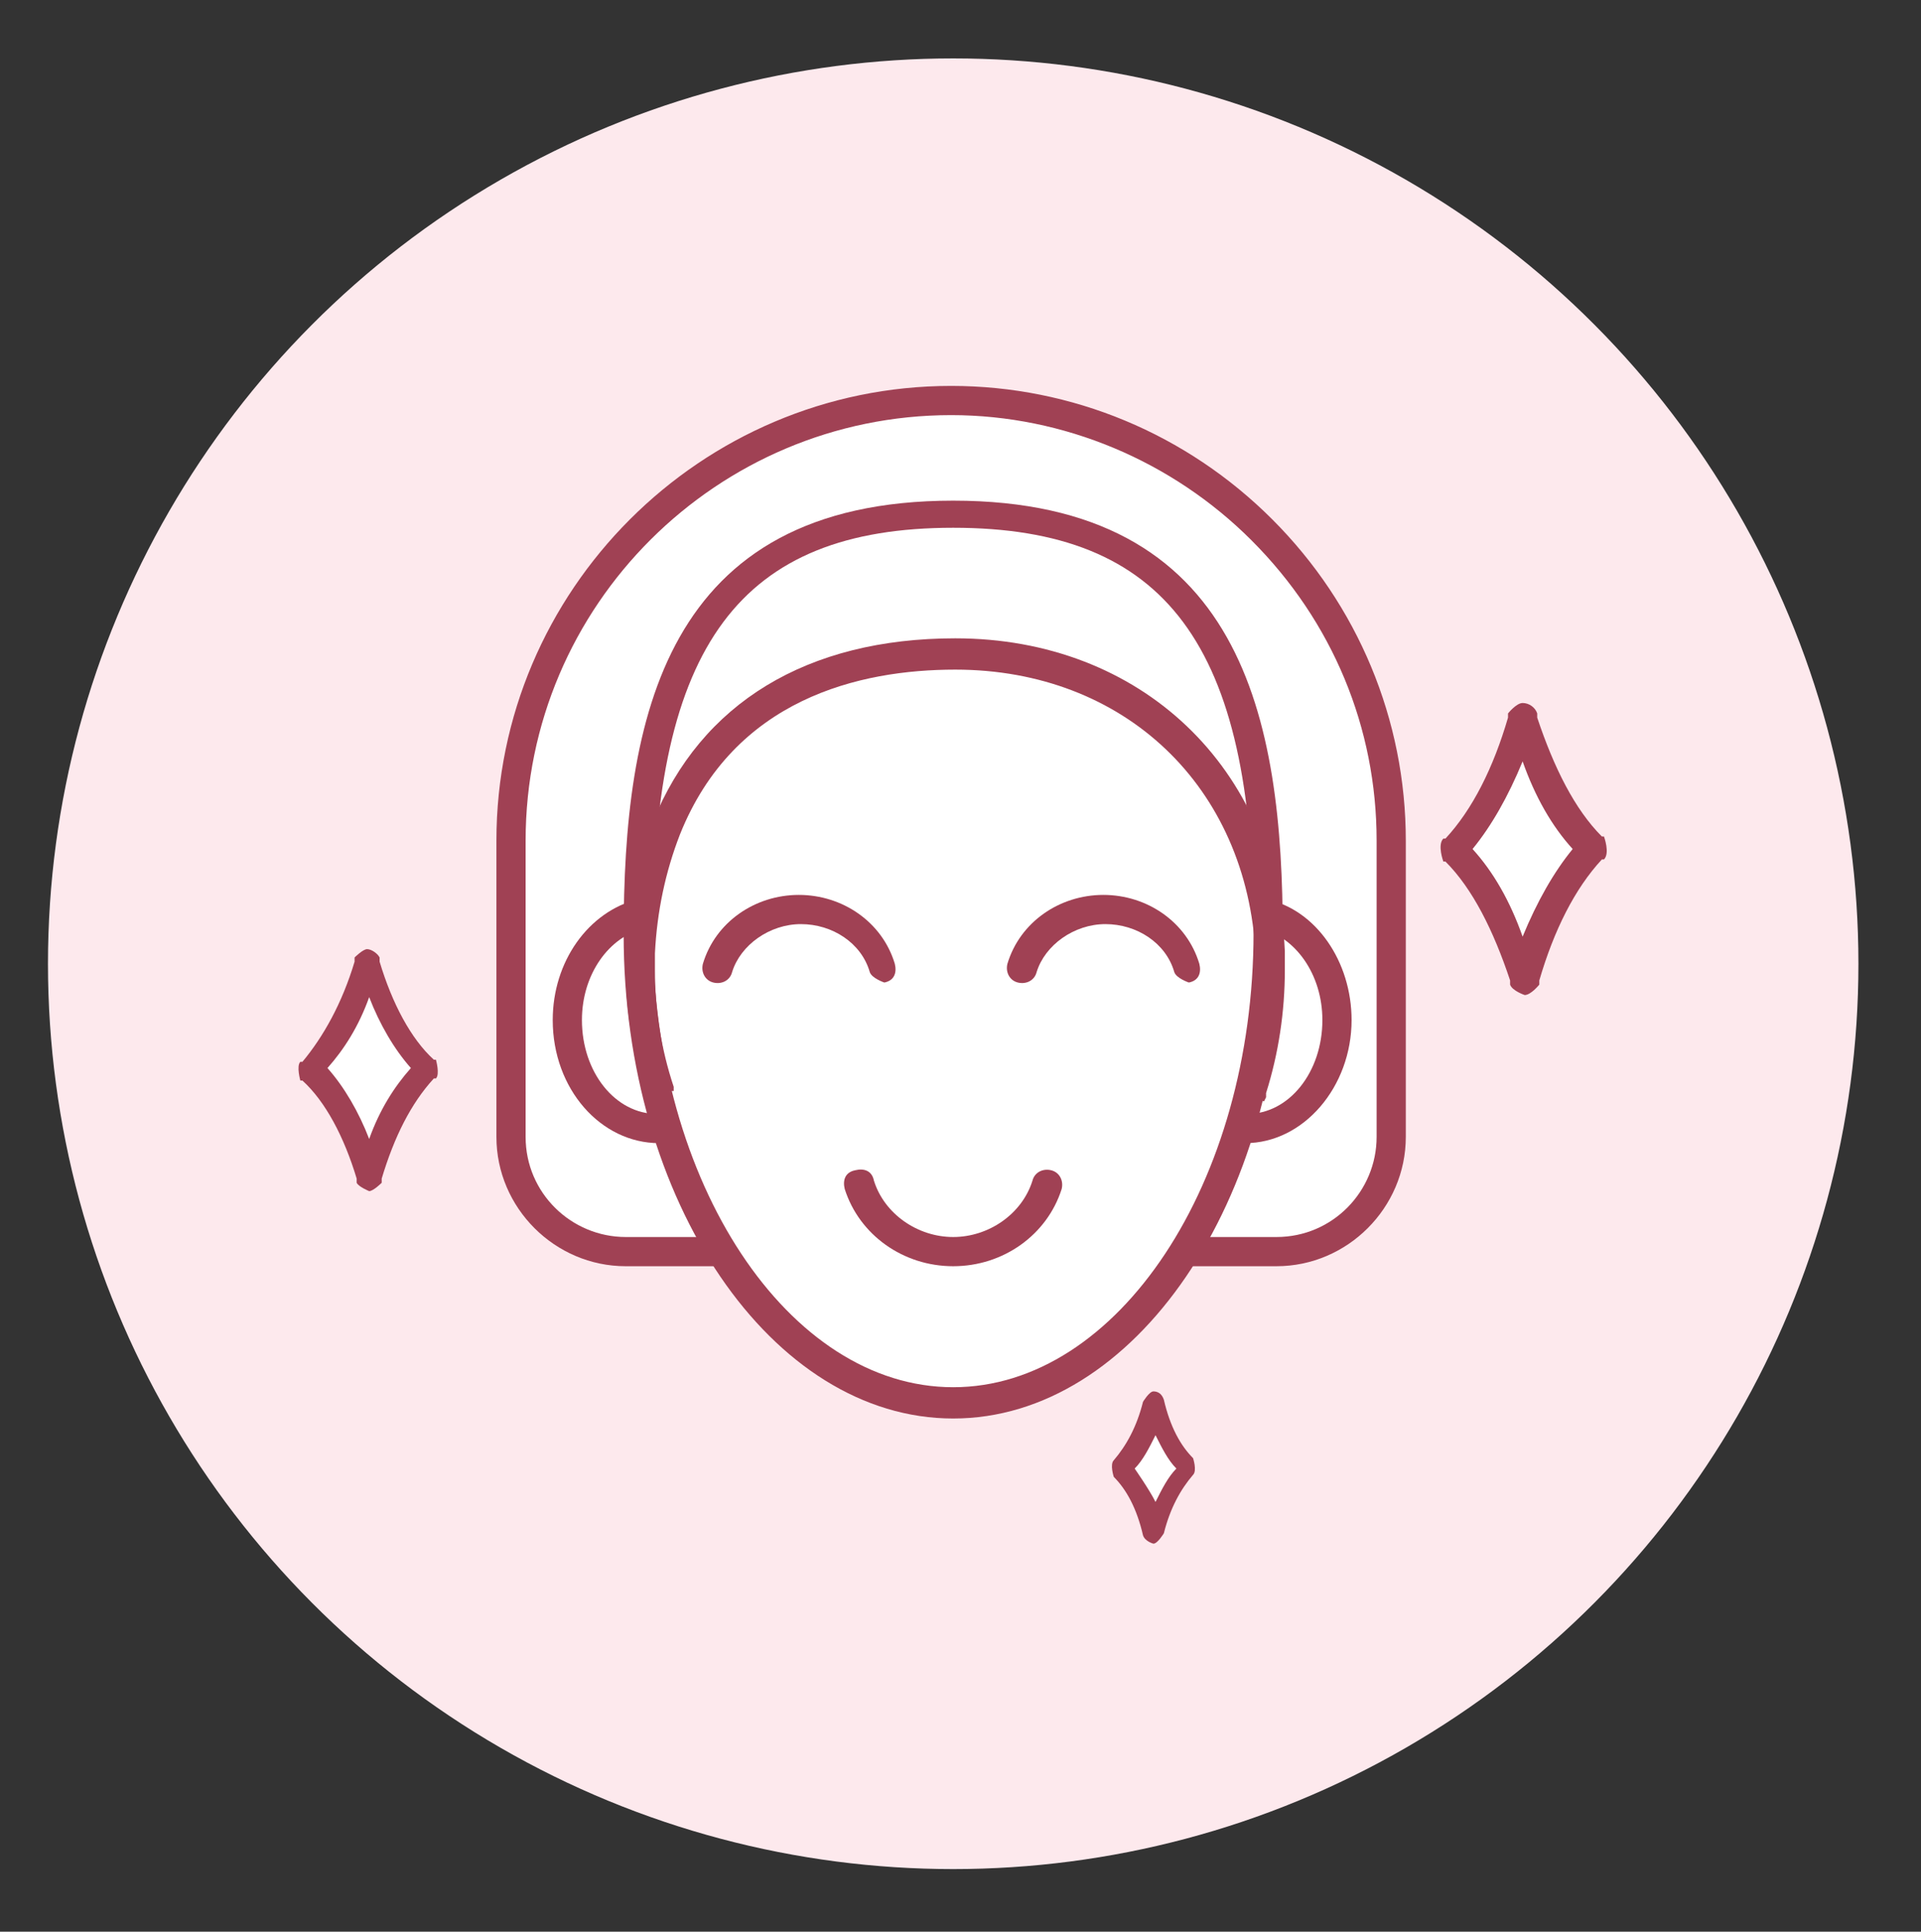
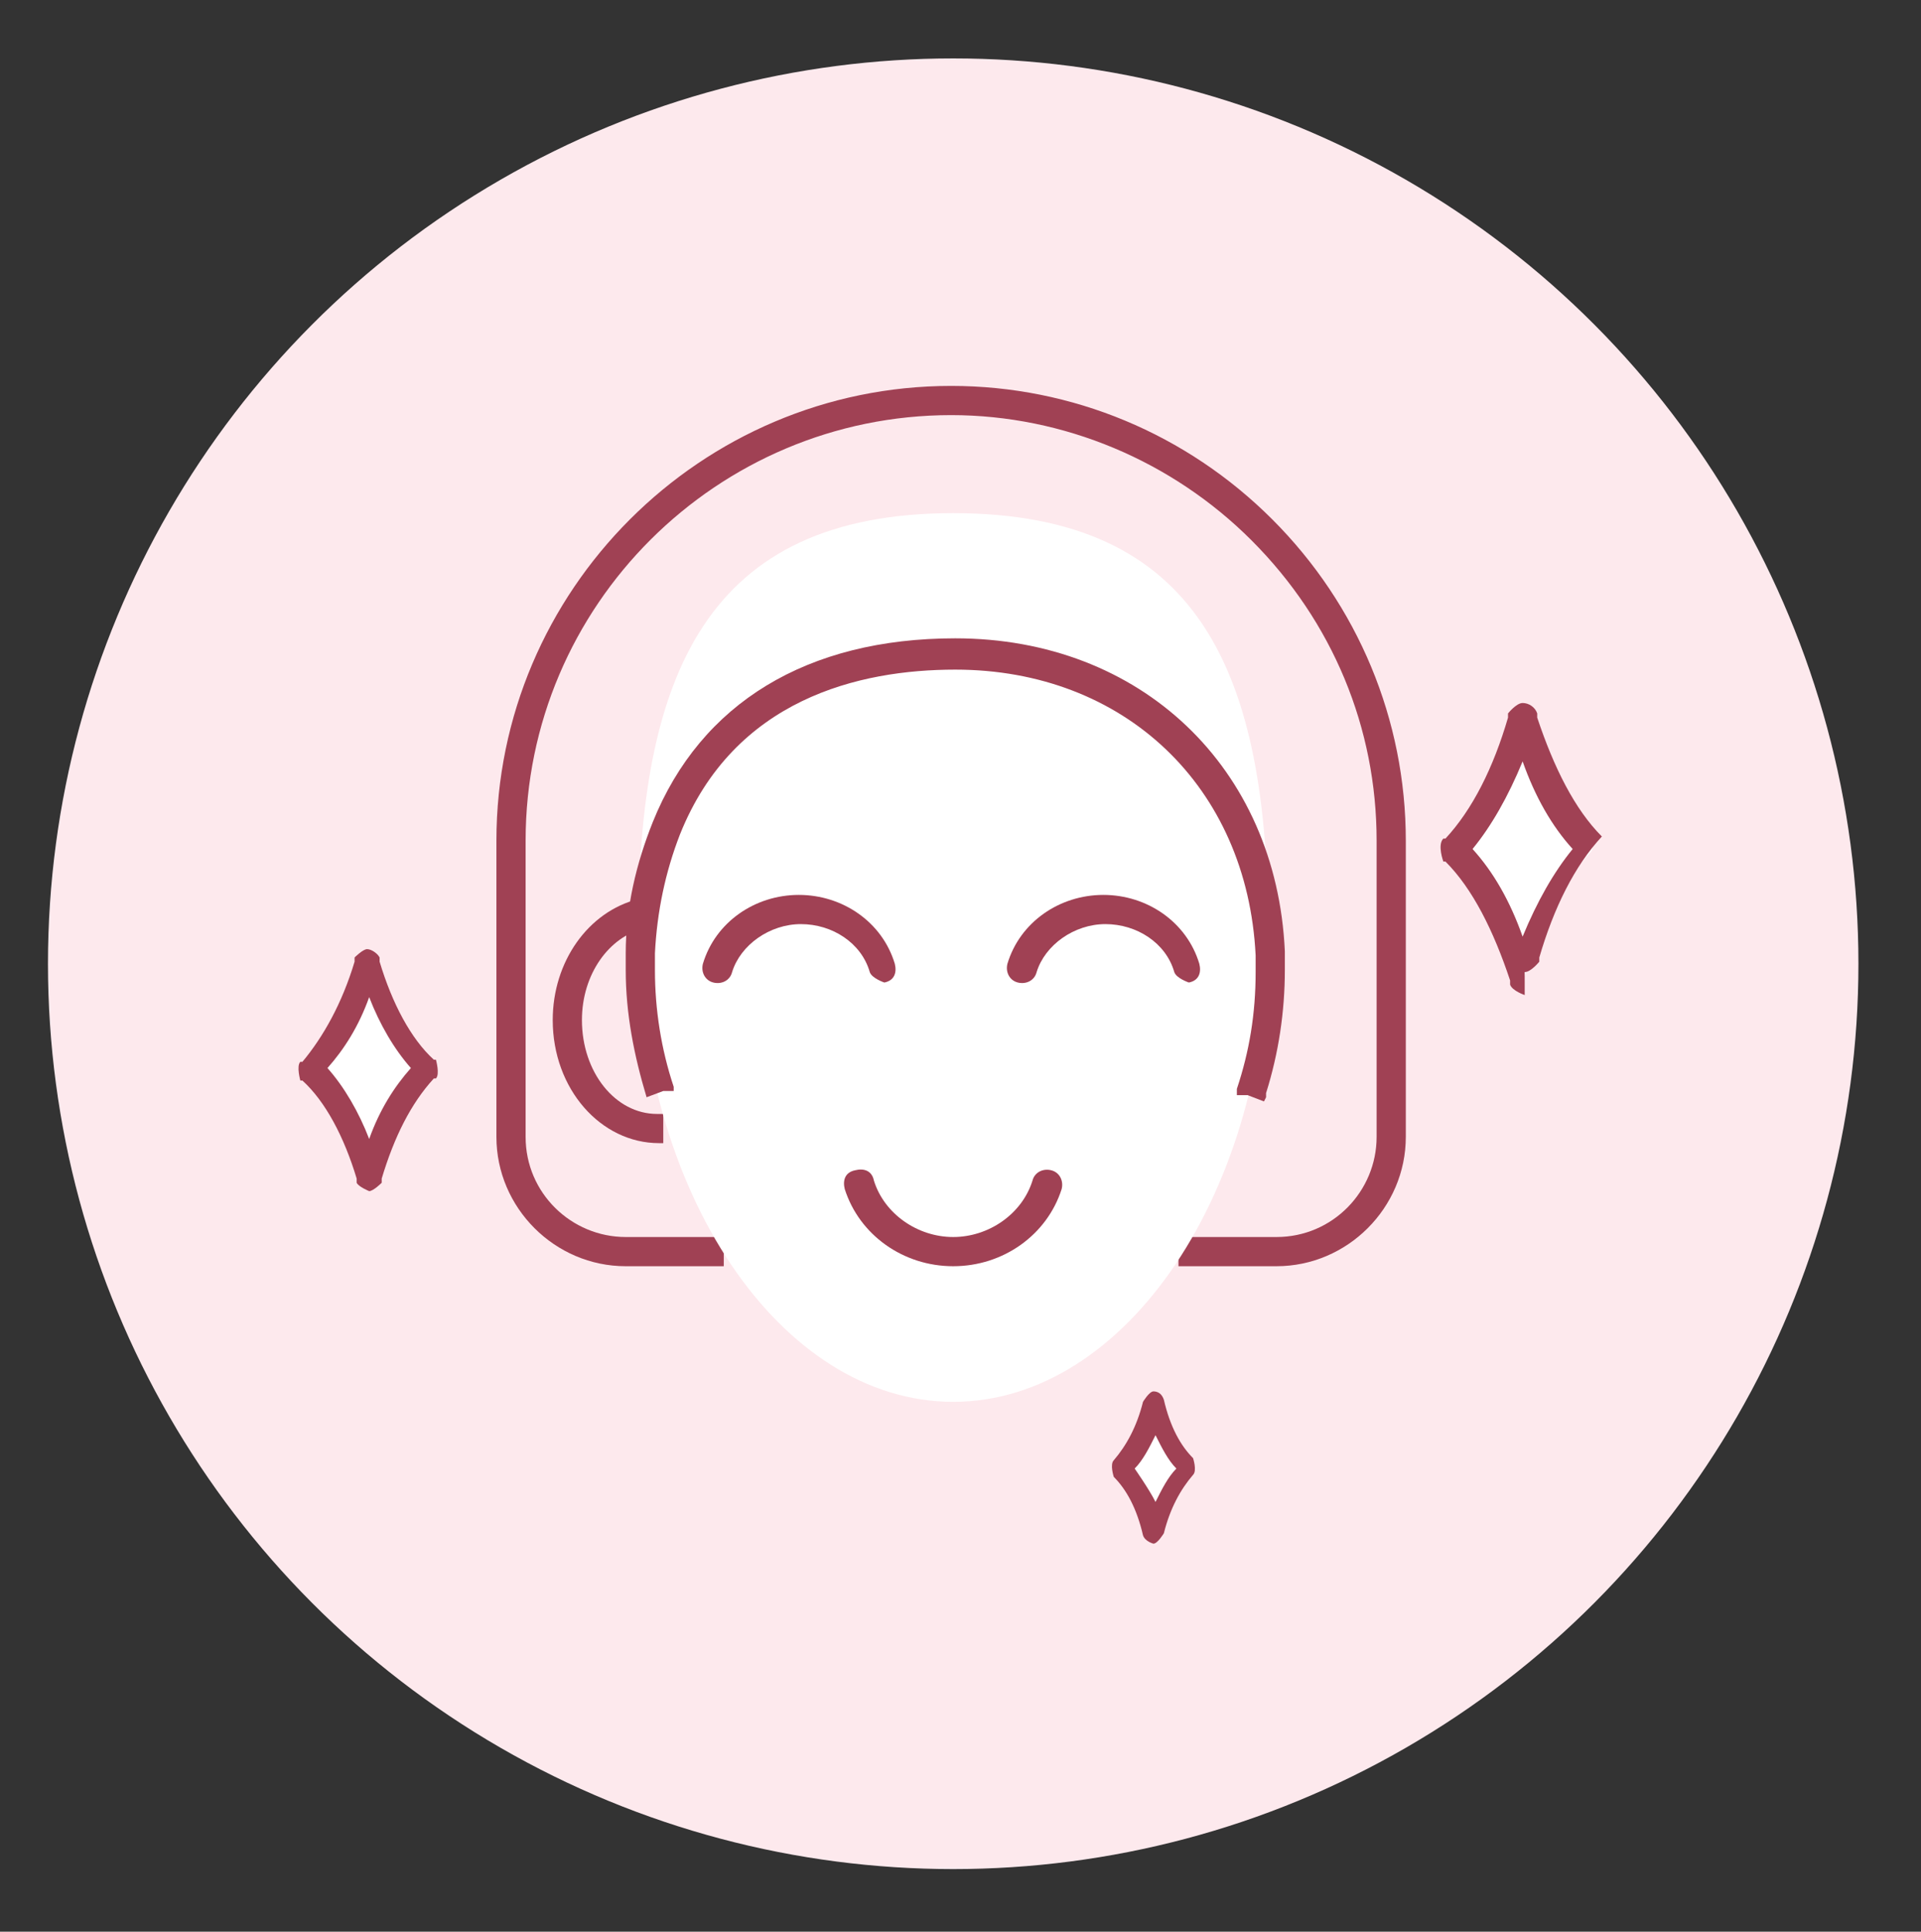
<svg xmlns="http://www.w3.org/2000/svg" id="uuid-1370f93c-d8a3-4121-acd7-dd1ff3e5ee07" viewBox="0 0 9.21 9.26">
  <rect x="0" y="0" width="9.21" height="9.26" fill="#333333" stroke="none" />
  <defs>
    <style>.uuid-52e3aec0-df12-4afe-8cd5-bff1b81982e0{fill:#fff;}.uuid-f2d7e843-b7a5-45de-be9a-ae2408a025f0{clip-path:url(#uuid-3335df03-5ae5-451e-8986-5eaf1e6dd3b8);}.uuid-0c2bb474-b461-4d19-a8db-d3463cc2fe75{fill:none;}.uuid-9e9a6d40-a7e7-4812-8921-2317b255dad8{fill:#a04154;}.uuid-9dfffad0-e0ad-413f-8c63-cfeb22995b1d{fill:#fde9ed;}</style>
    <clipPath id="uuid-3335df03-5ae5-451e-8986-5eaf1e6dd3b8">
      <polyline class="uuid-0c2bb474-b461-4d19-a8db-d3463cc2fe75" points="12.07 -2.88 12.07 12.12 -2.93 12.12 -2.93 -2.88" />
    </clipPath>
  </defs>
  <g class="uuid-f2d7e843-b7a5-45de-be9a-ae2408a025f0">
    <circle class="uuid-9dfffad0-e0ad-413f-8c63-cfeb22995b1d" cx="4.57" cy="4.62" r="4.34" />
-     <path class="uuid-52e3aec0-df12-4afe-8cd5-bff1b81982e0" d="M3.49,6h-.47c-.31,0-.55-.25-.55-.55v-1.42c0-1.16.94-2.11,2.11-2.11.58,0,1.11.24,1.49.62.38.38.62.91.62,1.49v1.42c0,.31-.25.55-.55.55h-2.64Z" />
    <path class="uuid-9e9a6d40-a7e7-4812-8921-2317b255dad8" d="M6.12,6.07h-.47v-.14h.47c.27,0,.48-.22.48-.48v-1.42c0-.54-.21-1.05-.6-1.44-.38-.38-.9-.6-1.44-.6-1.12,0-2.04.91-2.04,2.04v1.42c0,.27.22.48.48.48h.47v.14h-.47c-.34,0-.62-.28-.62-.62v-1.42c0-1.2.98-2.18,2.18-2.18.58,0,1.13.23,1.54.64.41.41.64.96.64,1.54v1.42c0,.34-.28.62-.62.62Z" />
-     <path class="uuid-52e3aec0-df12-4afe-8cd5-bff1b81982e0" d="M3.08,4.39c-.2.05-.35.26-.35.51,0,.29.19.52.44.52.01,0,.02,0,.03,0l-.12-1.02Z" />
    <path class="uuid-9e9a6d40-a7e7-4812-8921-2317b255dad8" d="M3.16,5.48c-.28,0-.51-.26-.51-.59,0-.28.17-.52.41-.58l.03.14c-.17.04-.3.22-.3.44,0,.25.16.45.36.45.01,0,.02,0,.03,0v.14s-.02,0-.03,0Z" />
-     <path class="uuid-52e3aec0-df12-4afe-8cd5-bff1b81982e0" d="M6.06,4.39c.2.05.35.25.35.51,0,.29-.19.52-.44.52-.01,0-.02,0-.03,0l.12-1.02Z" />
-     <path class="uuid-9e9a6d40-a7e7-4812-8921-2317b255dad8" d="M5.98,5.48s-.03,0-.04,0v-.14s.03,0,.04,0c.2,0,.36-.2.36-.45,0-.22-.13-.4-.3-.44l.03-.14c.24.05.41.3.41.58,0,.32-.23.59-.51.59Z" />
    <path class="uuid-52e3aec0-df12-4afe-8cd5-bff1b81982e0" d="M6.08,4.47c0,1.24-.68,2.25-1.51,2.25s-1.51-1.01-1.51-2.25.33-2.01,1.51-2.01,1.51.76,1.51,2.01Z" />
-     <path class="uuid-9e9a6d40-a7e7-4812-8921-2317b255dad8" d="M4.57,6.8c-.87,0-1.58-1.04-1.58-2.32,0-1.03.19-2.08,1.58-2.08s1.58,1.05,1.58,2.08c0,1.28-.71,2.32-1.58,2.32ZM4.57,2.53c-1.02,0-1.44.56-1.44,1.94,0,1.2.65,2.18,1.44,2.18s1.44-.98,1.44-2.18c0-1.38-.42-1.94-1.44-1.94Z" />
    <path class="uuid-9e9a6d40-a7e7-4812-8921-2317b255dad8" d="M6.06,5.28l-.13-.05.06.02h-.06s0-.03,0-.03c.06-.18.09-.36.09-.56,0-.03,0-.05,0-.08-.04-.81-.63-1.37-1.44-1.37-.46,0-1.06.14-1.32.79-.07.18-.11.37-.12.57,0,.03,0,.06,0,.08,0,.19.03.38.09.56v.02s-.05,0-.05,0l-.08.03h0c-.06-.2-.1-.4-.1-.61,0-.03,0-.05,0-.08h0c0-.22.05-.43.13-.63.23-.57.74-.88,1.45-.88.89,0,1.54.62,1.58,1.5h0s0,.06,0,.09c0,.2-.03.4-.09.59,0,0,0,.02,0,.02Z" />
    <path class="uuid-9e9a6d40-a7e7-4812-8921-2317b255dad8" d="M5.7,4.71s-.06-.02-.07-.05c-.04-.14-.18-.23-.33-.23s-.29.1-.33.23c-.01.04-.05.06-.09.05-.04-.01-.06-.05-.05-.09.06-.2.25-.33.46-.33s.4.13.46.33c.01.04,0,.08-.05.09,0,0-.01,0-.02,0Z" />
    <path class="uuid-9e9a6d40-a7e7-4812-8921-2317b255dad8" d="M4.24,4.71s-.06-.02-.07-.05c-.04-.14-.18-.23-.33-.23s-.29.1-.33.23c-.01.04-.05.06-.09.05-.04-.01-.06-.05-.05-.09.06-.2.25-.33.46-.33s.4.13.46.33c.01.04,0,.08-.05.09,0,0-.01,0-.02,0Z" />
    <path class="uuid-9e9a6d40-a7e7-4812-8921-2317b255dad8" d="M4.57,6.07c-.24,0-.45-.15-.52-.37-.01-.04,0-.08.05-.09.04-.01.08,0,.09.05.05.16.21.27.38.27s.33-.11.38-.27c.01-.04.05-.06.09-.05.04.01.06.05.05.09-.07.22-.28.37-.52.37Z" />
    <path class="uuid-52e3aec0-df12-4afe-8cd5-bff1b81982e0" d="M1.77,4.59v.02c.07.21.16.38.27.5h.01s-.01.02-.01.02c-.11.12-.2.29-.26.5v.02s-.01-.02-.01-.02c-.06-.21-.15-.38-.26-.5h-.01s.01-.02.01-.02c.11-.12.2-.29.26-.5v-.02Z" />
    <path class="uuid-9e9a6d40-a7e7-4812-8921-2317b255dad8" d="M1.77,5.71s-.05-.02-.06-.04v-.02c-.06-.2-.15-.37-.26-.47h-.01s-.02-.07,0-.09h.01c.1-.12.19-.28.25-.48v-.02s.04-.04.06-.04.05.02.06.04v.02c.06.2.15.37.26.47h.01s.02.07,0,.09h-.01c-.11.12-.19.28-.25.48v.02s-.04.04-.06.04ZM1.57,5.12c.08.09.15.21.2.34.05-.14.12-.25.2-.34-.08-.09-.15-.21-.2-.34-.05.14-.12.25-.2.34Z" />
    <path class="uuid-52e3aec0-df12-4afe-8cd5-bff1b81982e0" d="M5.53,6.72h0c.04.14.09.24.15.3h0s0,.01,0,.01c-.07.07-.12.17-.15.29h0s0,0,0,0c-.04-.12-.09-.22-.15-.29h0s0-.01,0-.01c.07-.07.12-.17.15-.29h0Z" />
    <path class="uuid-9e9a6d40-a7e7-4812-8921-2317b255dad8" d="M5.53,7.4s-.04-.01-.05-.04h0c-.03-.13-.08-.22-.14-.28h0s-.02-.06,0-.08h0c.06-.07.11-.16.14-.28h0s.03-.05.05-.05.04.01.05.04h0c.03.13.08.22.14.28h0s.02.06,0,.08h0c-.06.07-.11.16-.14.28h0s-.03.05-.05.05h0ZM5.44,7.04s.07.1.1.16c.03-.06.06-.12.1-.16-.04-.04-.07-.1-.1-.16-.03.06-.06.12-.1.16Z" />
    <path class="uuid-52e3aec0-df12-4afe-8cd5-bff1b81982e0" d="M7.31,3.43v.02c.08.25.19.46.32.6h.01s-.01.03-.01.03c-.13.14-.24.35-.32.6v.02s-.01-.02-.01-.02c-.07-.25-.18-.46-.32-.6h-.01s.01-.03.01-.03c.13-.14.24-.35.32-.6v-.02Z" />
-     <path class="uuid-9e9a6d40-a7e7-4812-8921-2317b255dad8" d="M7.31,4.77s-.06-.02-.07-.05v-.02c-.08-.24-.18-.44-.31-.57h-.01s-.03-.08,0-.11h.01c.13-.14.23-.34.3-.58v-.02s.04-.05.07-.05.06.02.07.05v.02c.08.24.18.44.31.57h.01s.03.08,0,.11h-.01c-.13.14-.23.34-.3.58v.02s-.04.05-.07.05ZM7.06,4.07c.1.11.18.25.24.42.07-.17.15-.31.24-.42-.1-.11-.18-.25-.24-.42-.07.17-.15.31-.24.42Z" />
+     <path class="uuid-9e9a6d40-a7e7-4812-8921-2317b255dad8" d="M7.31,4.77s-.06-.02-.07-.05v-.02c-.08-.24-.18-.44-.31-.57h-.01s-.03-.08,0-.11h.01c.13-.14.23-.34.3-.58v-.02s.04-.05.07-.05.06.02.07.05v.02c.08.24.18.44.31.57h.01h-.01c-.13.14-.23.34-.3.58v.02s-.04.05-.07.05ZM7.06,4.07c.1.11.18.25.24.42.07-.17.15-.31.24-.42-.1-.11-.18-.25-.24-.42-.07.17-.15.31-.24.42Z" />
  </g>
</svg>